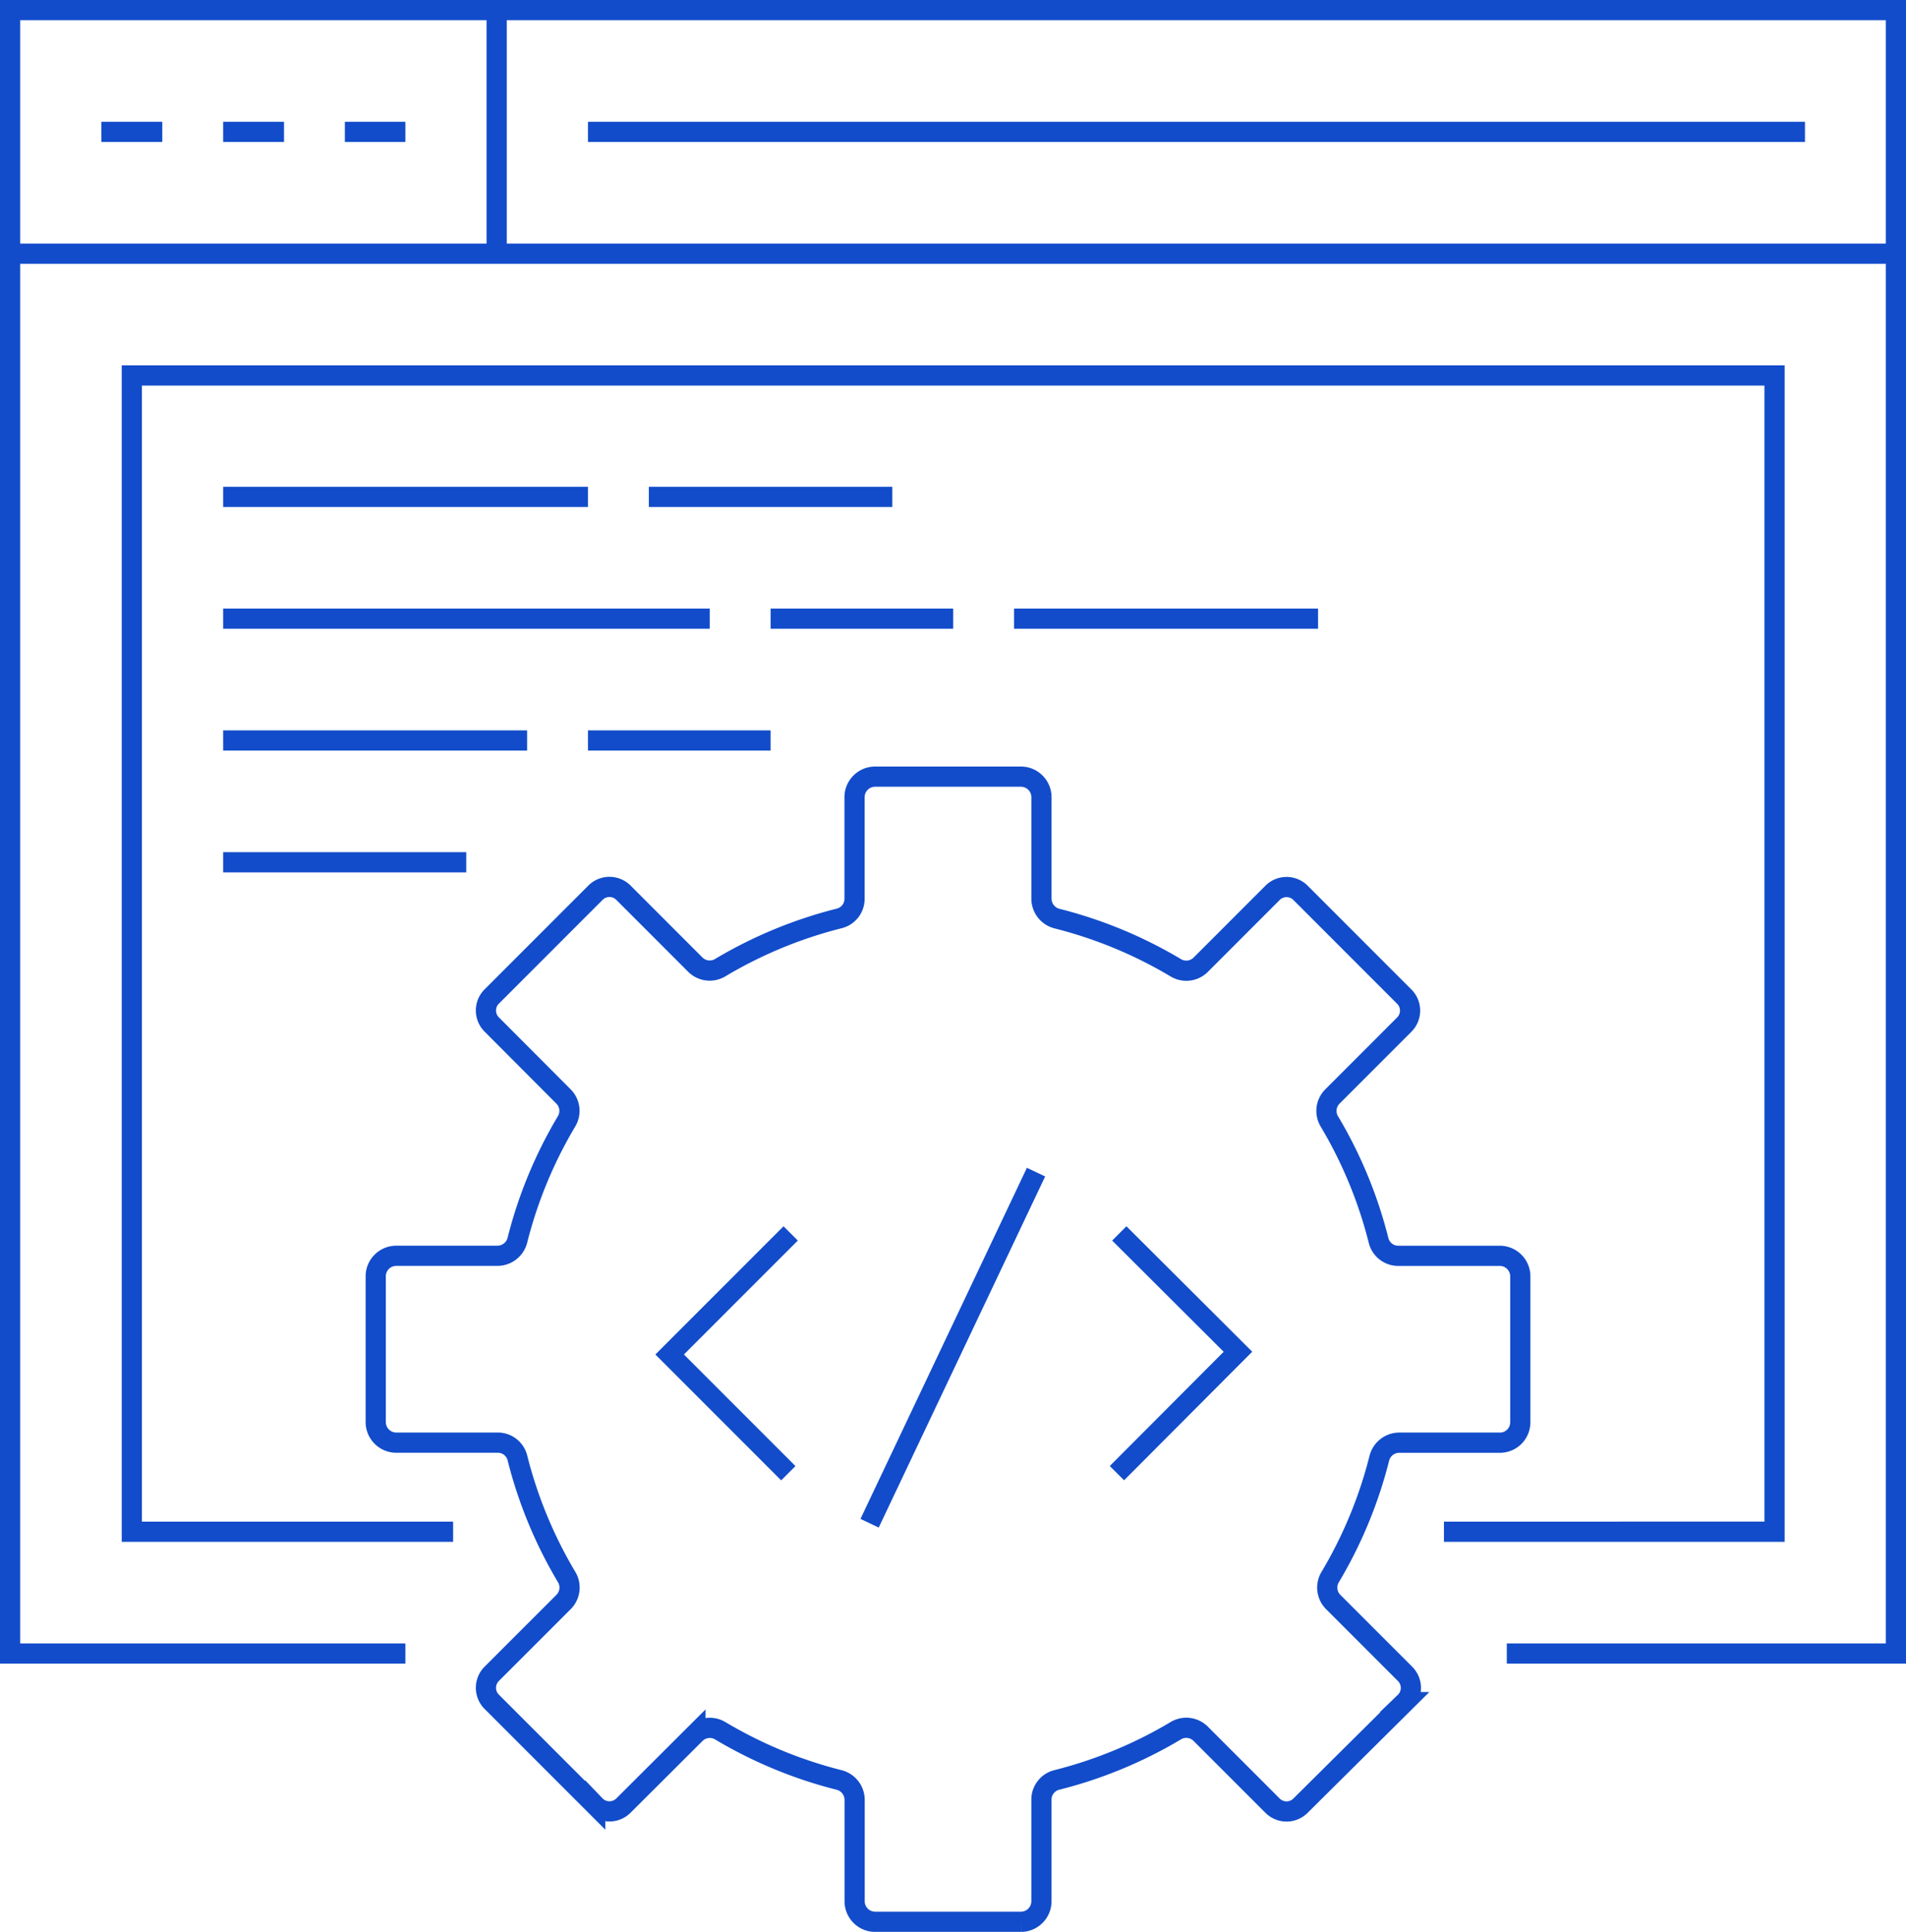
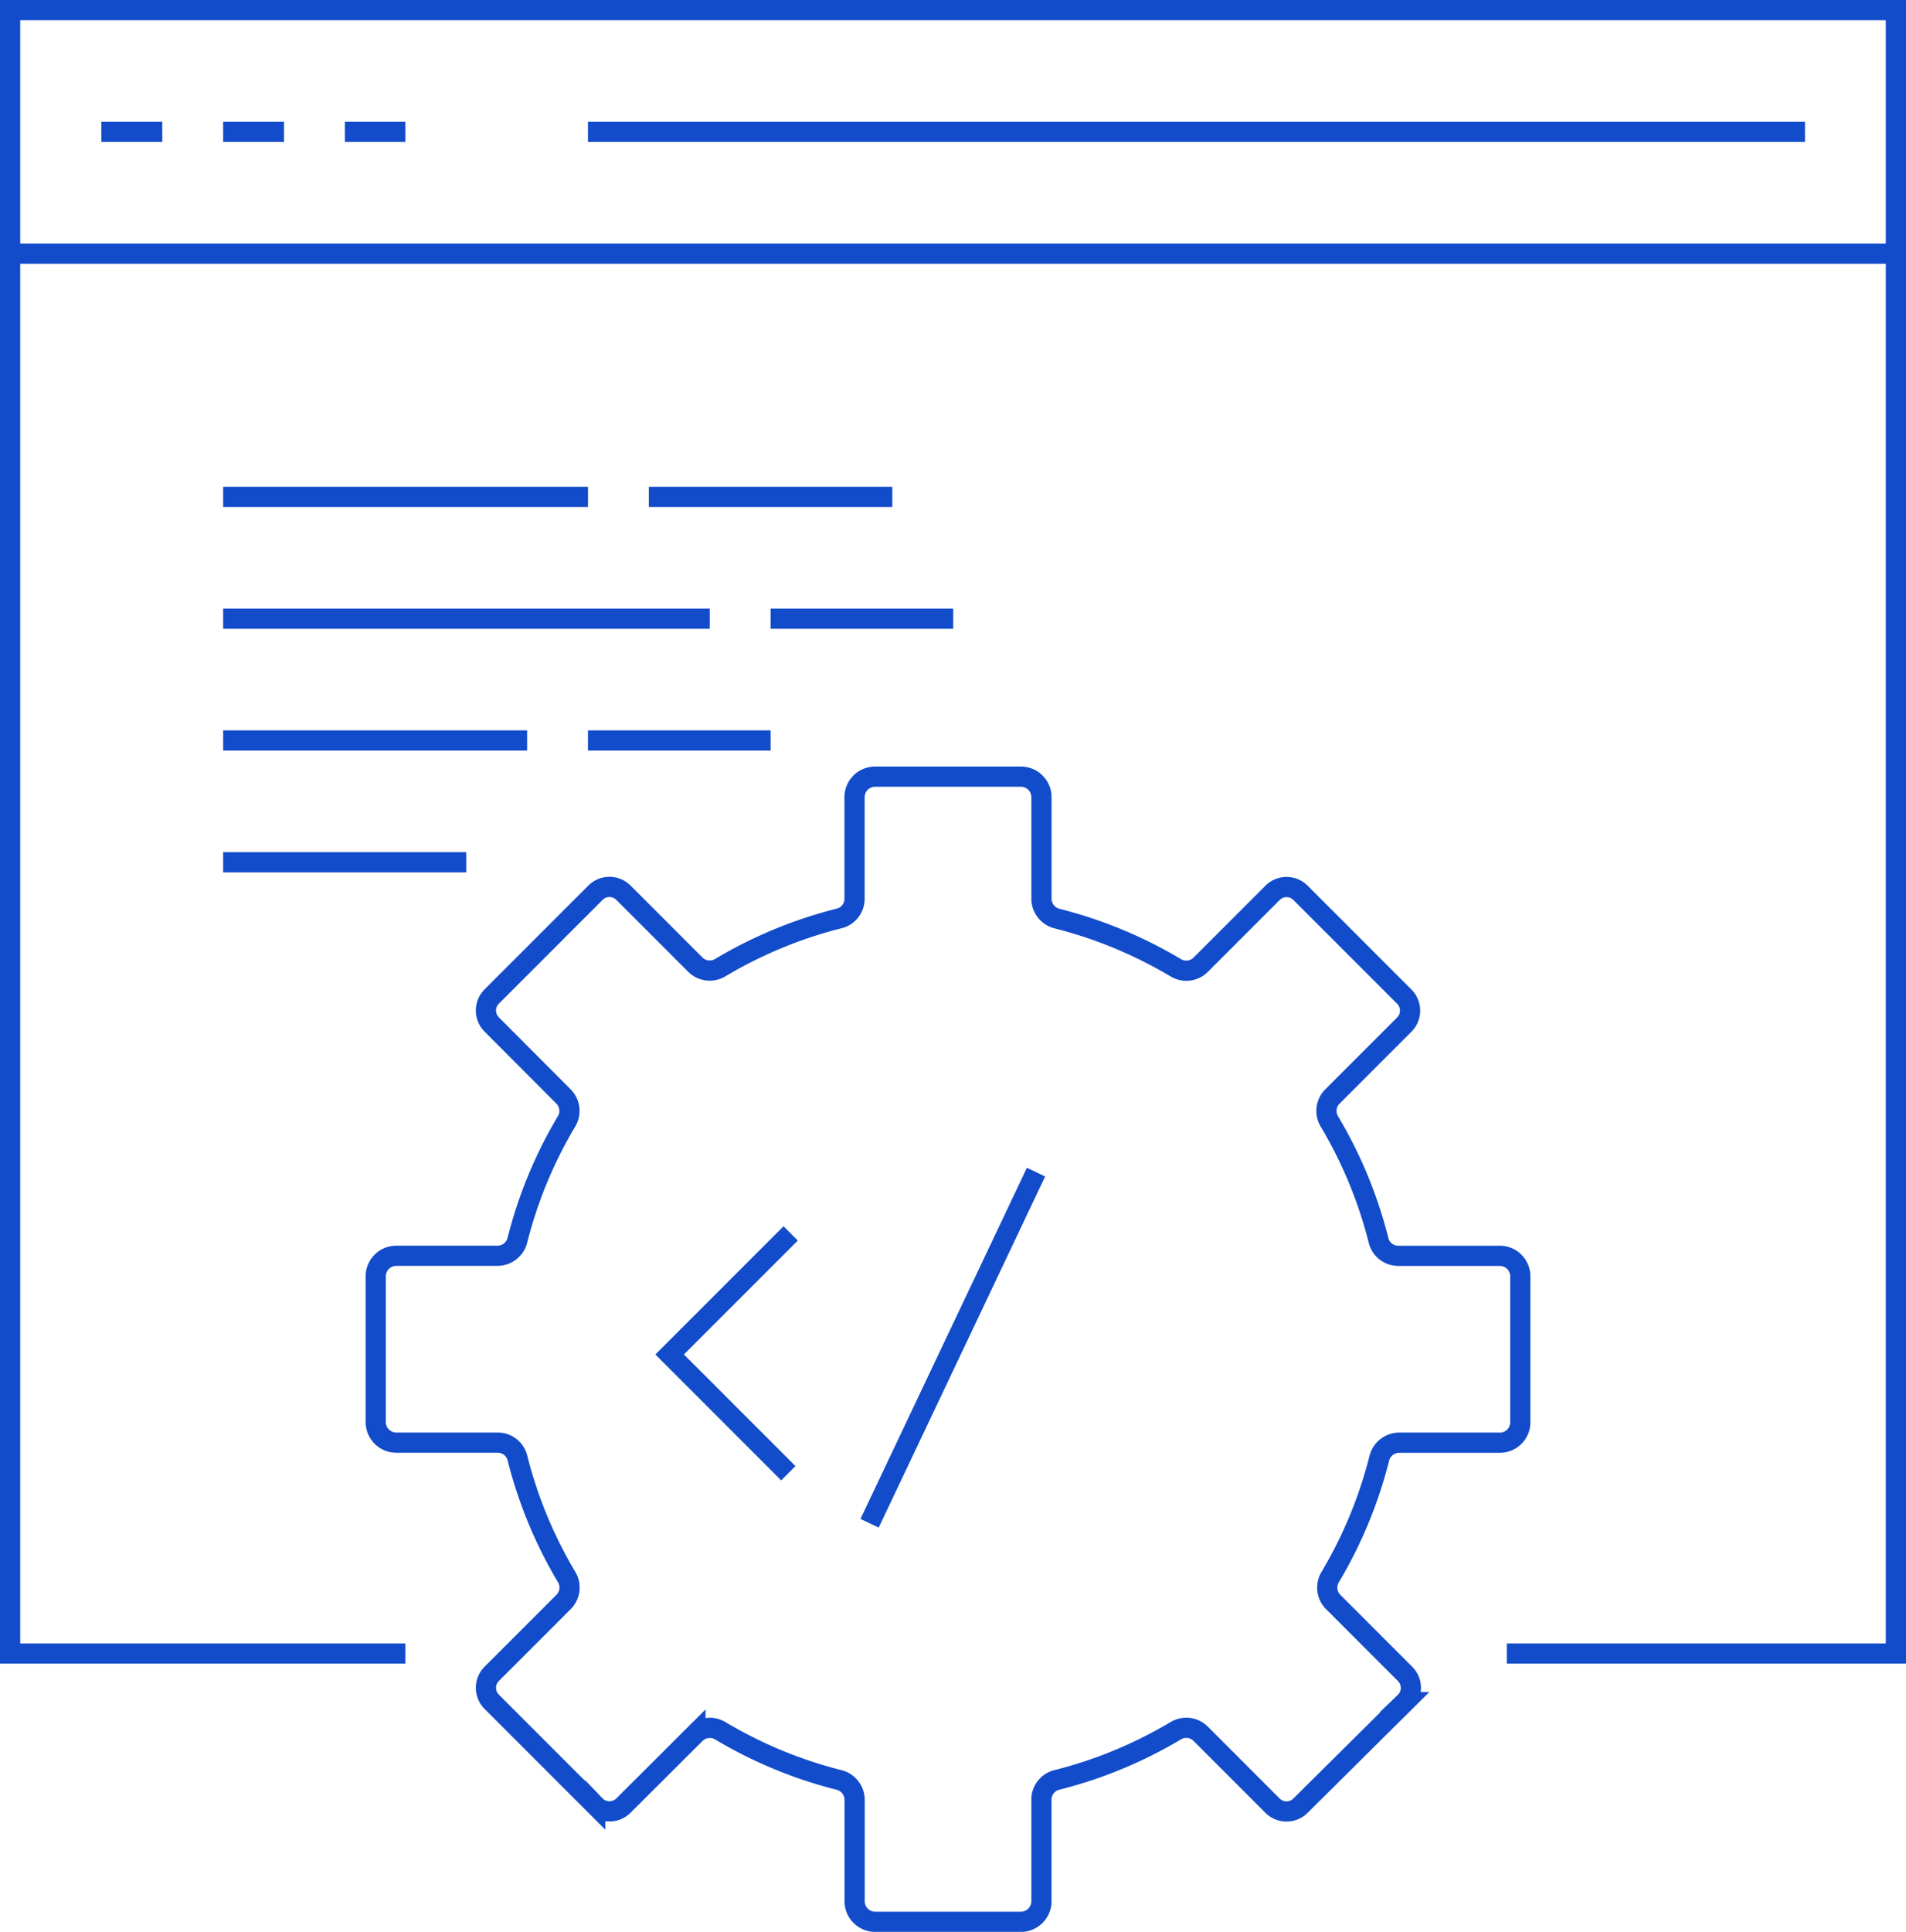
<svg xmlns="http://www.w3.org/2000/svg" width="94.4" height="95.639" viewBox="0 0 94.4 95.639">
  <defs>
    <style>.a,.b{fill:none;stroke-miterlimit:10;}.a{stroke:#124CCA;}.b{stroke:#124CCA;}</style>
  </defs>
  <g transform="translate(0.5 0.5)">
    <path class="a" d="M21.577,83.36H2V2H95.4V83.36H76.129" transform="translate(-2 -2)" />
    <line class="a" x2="93.4" transform="translate(0 12.059)" />
    <line class="a" x2="3.015" transform="translate(4.522 6.029)" />
    <line class="a" x2="3.015" transform="translate(10.552 6.029)" />
    <line class="a" x2="2.996" transform="translate(16.581 6.029)" />
-     <line class="a" y2="12.059" transform="translate(24.099)" />
    <line class="a" x2="60.276" transform="translate(28.621 6.029)" />
-     <path class="a" d="M49.513,154.042H33.6V96.8h81.36v57.242H98.586" transform="translate(-27.571 -78.712)" />
    <line class="a" x2="18.069" transform="translate(10.552 24.099)" />
    <line class="a" x2="24.099" transform="translate(10.552 30.128)" />
    <line class="a" x2="15.055" transform="translate(10.552 36.158)" />
    <line class="a" x2="9.044" transform="translate(37.666 30.128)" />
-     <line class="a" x2="15.055" transform="translate(49.725 30.128)" />
    <line class="a" x2="9.044" transform="translate(28.621 36.158)" />
    <line class="a" x2="12.04" transform="translate(10.552 42.188)" />
    <line class="a" x2="12.059" transform="translate(31.636 24.099)" />
    <path class="b" d="M153.589,232.86v-7.231a1.018,1.018,0,0,0-1.01-1.009h-5.037a1,1,0,0,1-.973-.763,21.986,21.986,0,0,0-2.442-5.9,1.009,1.009,0,0,1,.153-1.221l3.549-3.549a.979.979,0,0,0,0-1.412l-5.111-5.111a.979.979,0,0,0-1.412,0l-3.549,3.549a1.009,1.009,0,0,1-1.221.153,21.985,21.985,0,0,0-5.9-2.442,1.02,1.02,0,0,1-.763-.973v-5.044a1.018,1.018,0,0,0-1.01-1.009h-7.238a1.018,1.018,0,0,0-1.009,1.01v5.037a1,1,0,0,1-.763.973,21.986,21.986,0,0,0-5.9,2.442,1.01,1.01,0,0,1-1.221-.153l-3.549-3.549a.979.979,0,0,0-1.412,0l-5.111,5.111a.979.979,0,0,0,0,1.412l3.544,3.553a1.009,1.009,0,0,1,.153,1.221,21.985,21.985,0,0,0-2.442,5.9,1.02,1.02,0,0,1-.973.763H97.91a1.018,1.018,0,0,0-1.009,1.01v7.232a1.018,1.018,0,0,0,1.009,1.009h5.037a1,1,0,0,1,.973.763,21.985,21.985,0,0,0,2.442,5.9,1.009,1.009,0,0,1-.153,1.221L102.66,245.3a.979.979,0,0,0,0,1.412l5.111,5.111a.979.979,0,0,0,1.412,0l3.553-3.542a1.01,1.01,0,0,1,1.221-.153,21.985,21.985,0,0,0,5.9,2.442,1.02,1.02,0,0,1,.763.973v5.037a1.018,1.018,0,0,0,1.01,1.01h7.232a1.018,1.018,0,0,0,1.01-1.01V251.54a1,1,0,0,1,.763-.973,21.987,21.987,0,0,0,5.9-2.442,1.009,1.009,0,0,1,1.221.153l3.549,3.549a.979.979,0,0,0,1.412,0l5.152-5.111a.979.979,0,0,0,0-1.412l-3.549-3.549a1.009,1.009,0,0,1-.153-1.221,21.985,21.985,0,0,0,2.442-5.9,1.02,1.02,0,0,1,.973-.763h5.037A1.01,1.01,0,0,0,153.589,232.86Z" transform="translate(-78.792 -162.949)" />
    <path class="a" d="M179.194,319.4l-5.994,5.994,5.877,5.877" transform="translate(-140.534 -258.838)" />
-     <path class="a" d="M289.3,331.268l5.994-6.01-5.877-5.858" transform="translate(-234.481 -258.838)" />
    <line class="a" x1="8.243" y2="17.382" transform="translate(42.569 57.528)" />
  </g>
</svg>